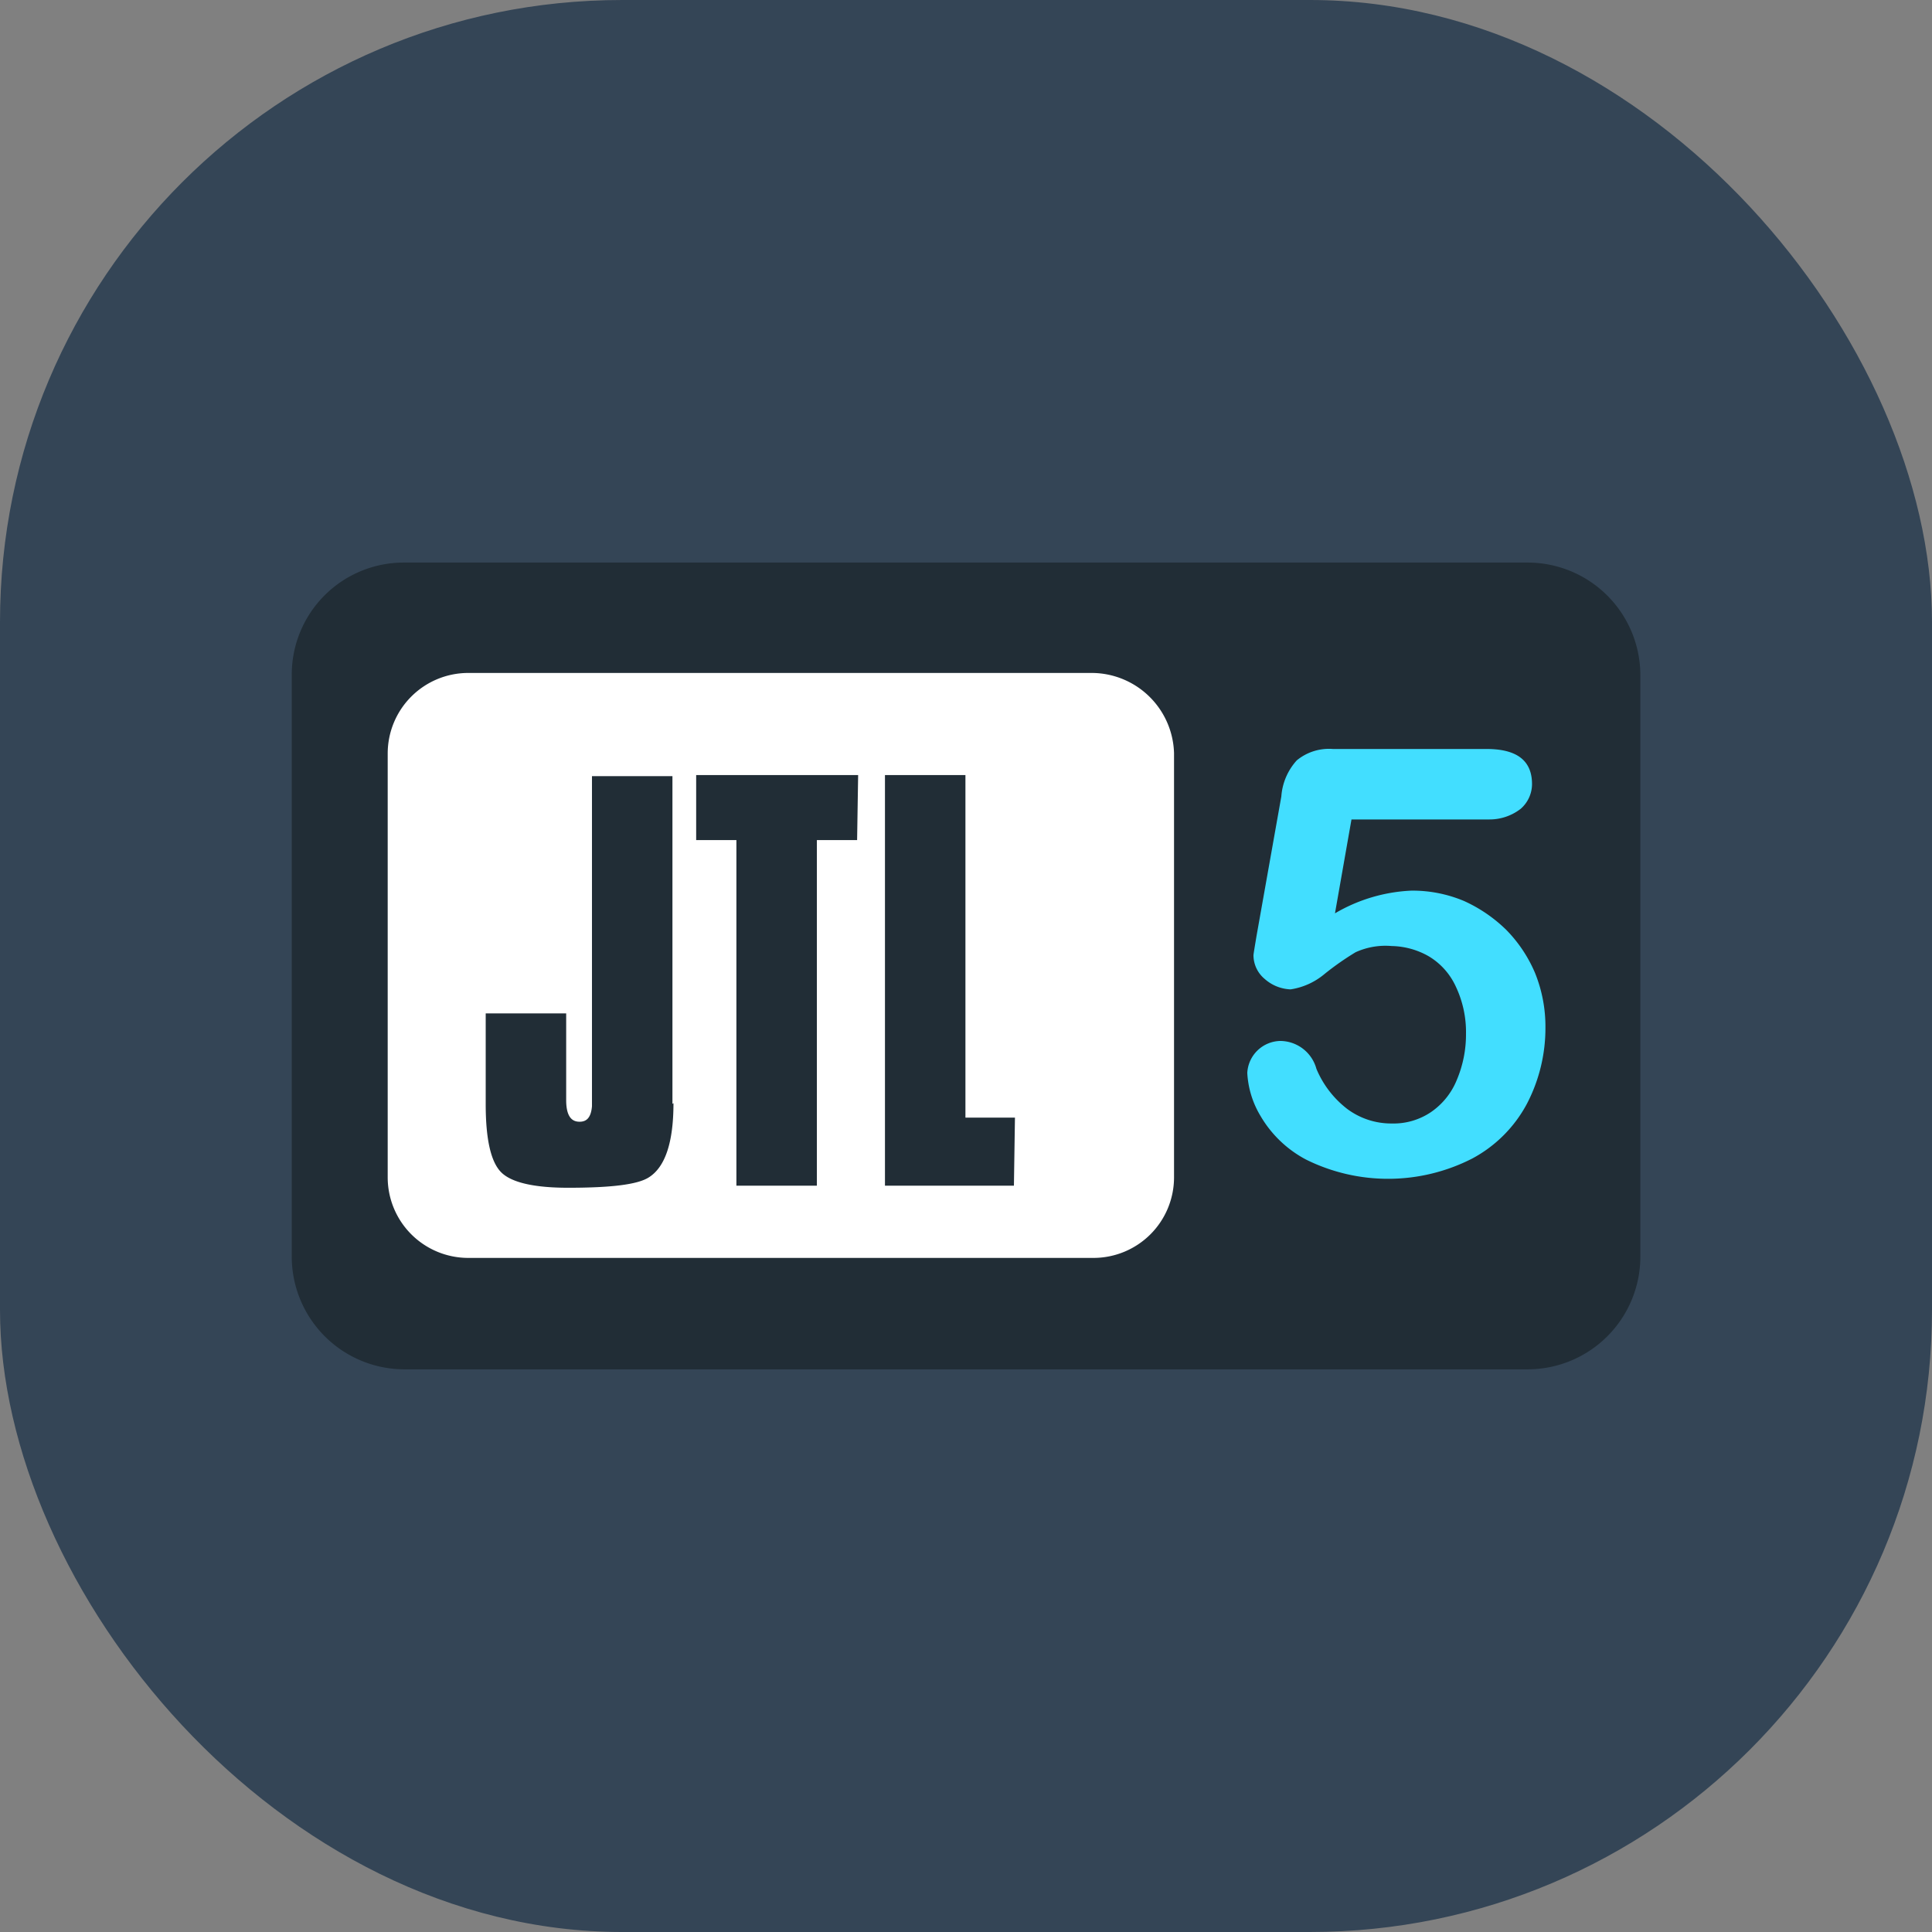
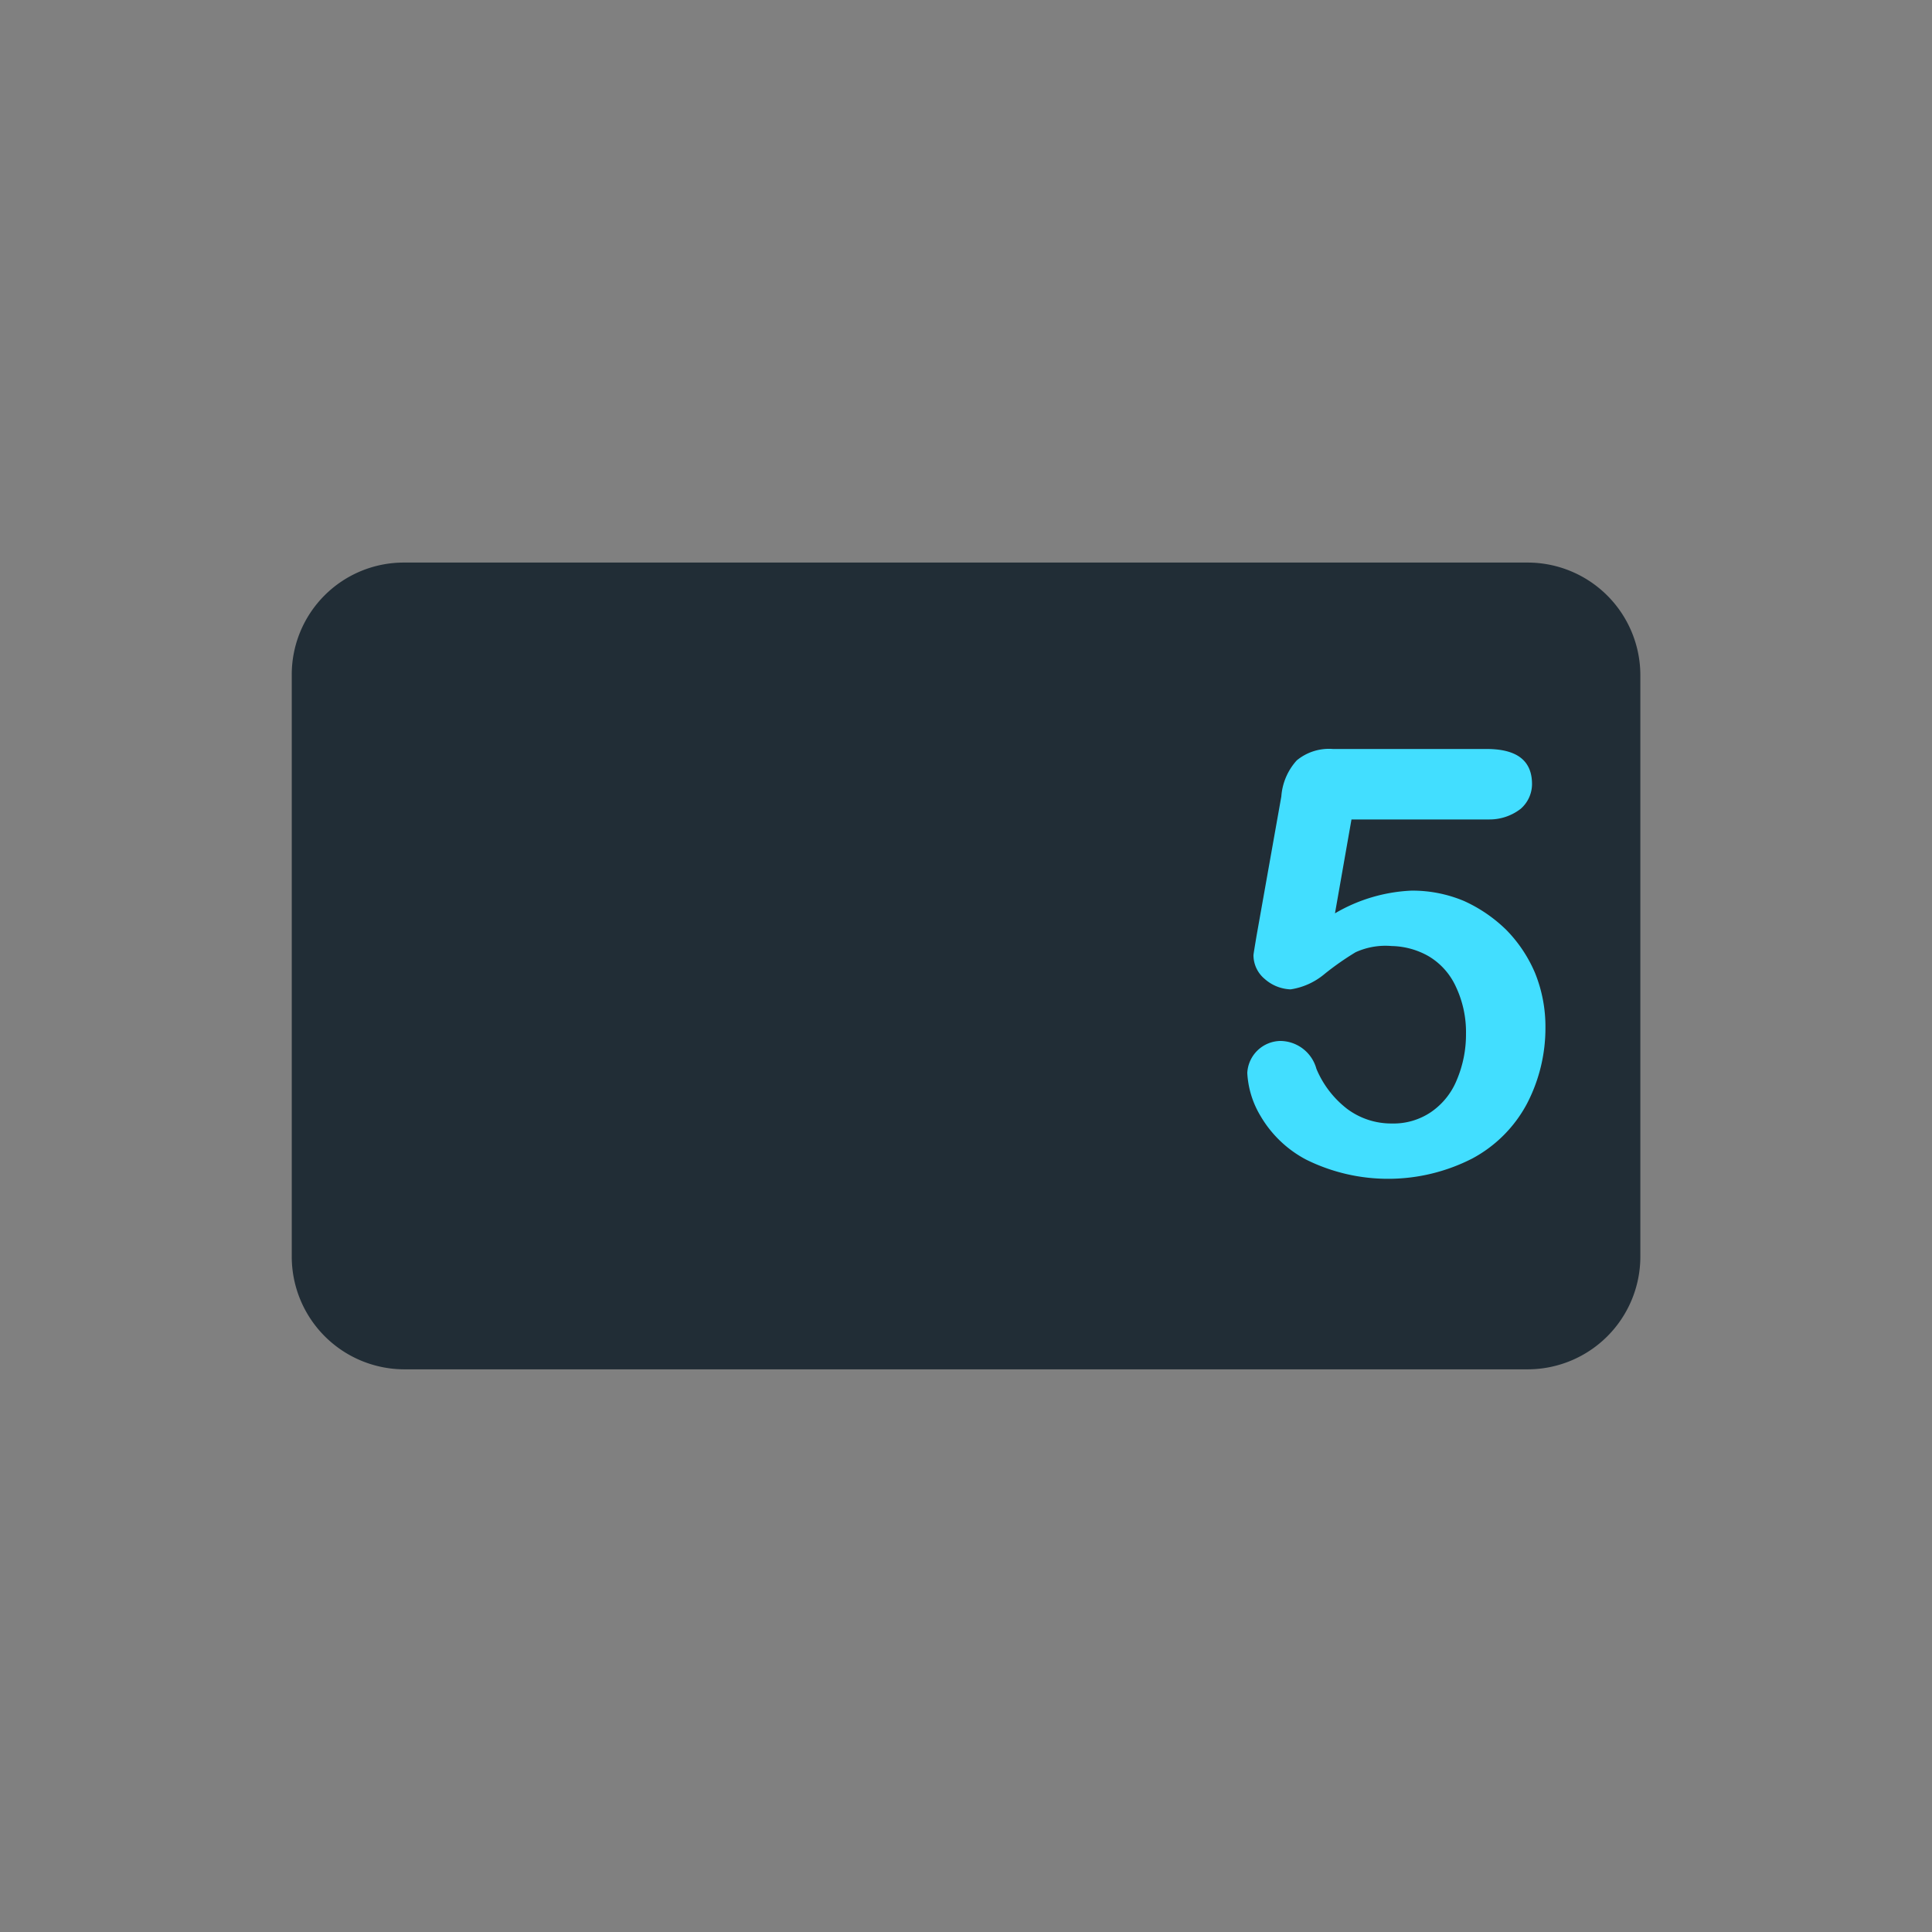
<svg xmlns="http://www.w3.org/2000/svg" width="187.27" height="187.27" viewBox="0 0 187.27 187.27">
  <rect x="0" y="0" width="187.27" height="187.27" fill="#808080" stroke="none" />
  <defs>
    <style>.cls-1{fill:#344556;}.cls-2{fill:#212d36;}.cls-3{fill:#fff;}.cls-4{fill:#42deff;}</style>
  </defs>
  <g id="Ebene_2" data-name="Ebene 2">
    <g id="Ebene_1-2" data-name="Ebene 1">
-       <rect class="cls-1" width="187.27" height="187.27" rx="60.3" />
      <path class="cls-2" d="M39.18,54.53h108.9A10.93,10.93,0,0,1,159,65.43v56.4a10.93,10.93,0,0,1-10.9,10.9H39.18a10.93,10.93,0,0,1-10.9-10.9V65.43A10.86,10.86,0,0,1,39.18,54.53Z" />
-       <path class="cls-3" d="M105.88,65.23H45.38a7.81,7.81,0,0,0-7.8,7.8v41.1a7.81,7.81,0,0,0,7.8,7.8H106a7.81,7.81,0,0,0,7.8-7.8V73A8,8,0,0,0,105.88,65.23Zm-40.6,41.7q0,5.7-2.4,7.2c-1.1.7-3.7,1-7.8,1-3.3,0-5.5-.5-6.5-1.5s-1.5-3.2-1.5-6.6v-8.8h7.8v8.4c0,1.8.7,2.1,1.3,2.1s1.1-.3,1.2-1.5v-32h7.8V107Zm17.8-25.5h-3.9v33.5h-7.8V81.43h-3.9v-6.3h15.7Zm15.2,33.5H85.78V75.13h7.8v33.2h4.8Z" />
      <path class="cls-4" d="M144.38,79.43H131l-1.6,9.1a16,16,0,0,1,7.4-2.2,12.88,12.88,0,0,1,5.1,1,14.22,14.22,0,0,1,4.1,2.8,13.43,13.43,0,0,1,2.8,4.2,13.86,13.86,0,0,1,1,5.3A15.86,15.86,0,0,1,148,107a12.89,12.89,0,0,1-5.3,5.3,17.9,17.9,0,0,1-16.1.1,11.12,11.12,0,0,1-4.4-4.2,9,9,0,0,1-1.3-4.2,3.27,3.27,0,0,1,3.2-3.1,3.66,3.66,0,0,1,3.5,2.7,9.55,9.55,0,0,0,3,3.9,7.14,7.14,0,0,0,4.3,1.4,6.48,6.48,0,0,0,3.8-1.1,6.92,6.92,0,0,0,2.5-3.1,11.3,11.3,0,0,0,.9-4.5,10.3,10.3,0,0,0-1-4.6,6.62,6.62,0,0,0-2.6-2.9,7.49,7.49,0,0,0-3.6-1,7,7,0,0,0-3.5.6,27.3,27.3,0,0,0-3,2.1,6.66,6.66,0,0,1-3.3,1.5,4,4,0,0,1-2.5-1,3,3,0,0,1-1.1-2.3c0-.1.1-.7.3-1.9l2.4-13.5a5.82,5.82,0,0,1,1.5-3.5,4.91,4.91,0,0,1,3.5-1.1h14.9c2.9,0,4.4,1.1,4.4,3.4a3.19,3.19,0,0,1-1.1,2.4A4.92,4.92,0,0,1,144.38,79.43Z" />
    </g>
  </g>
</svg>